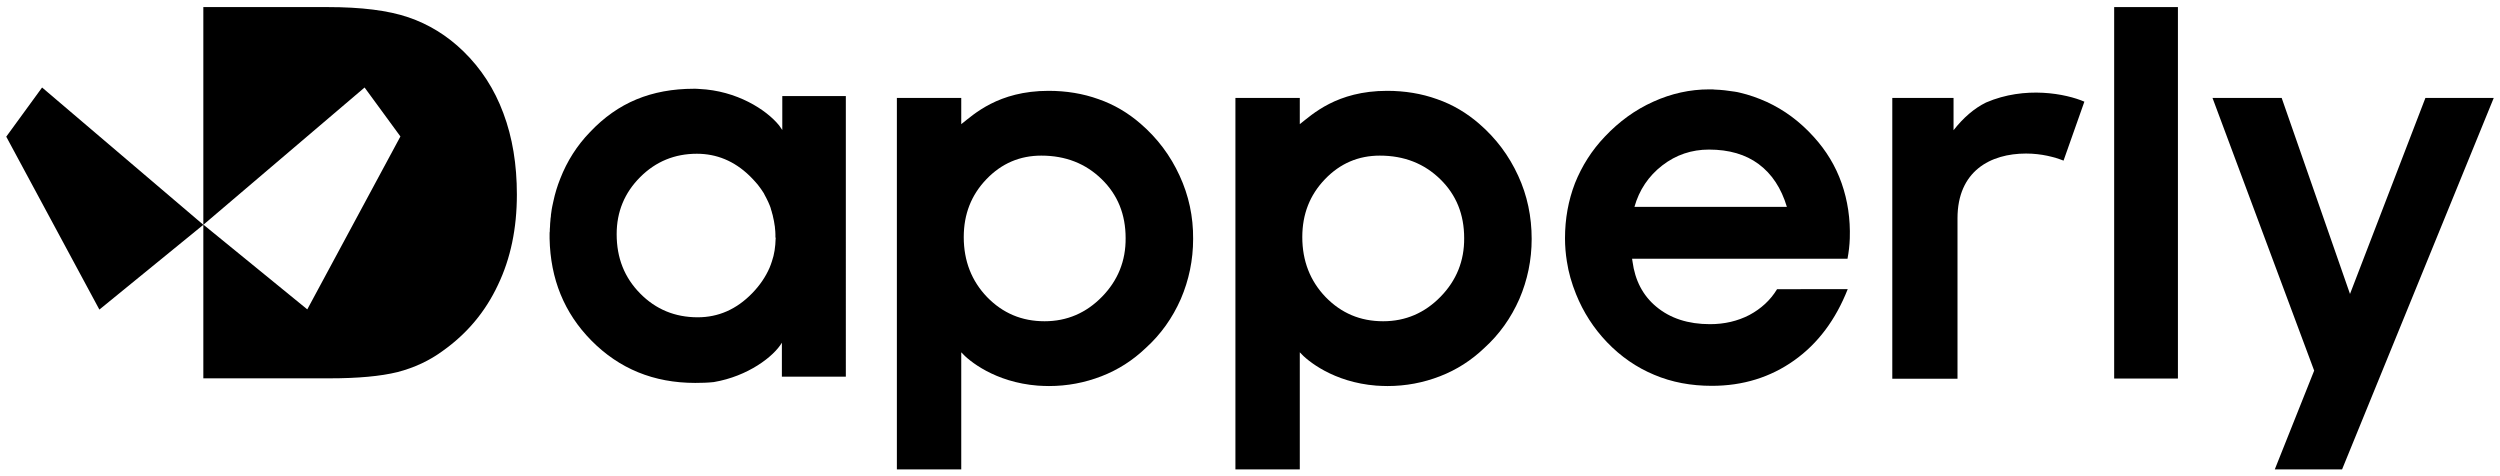
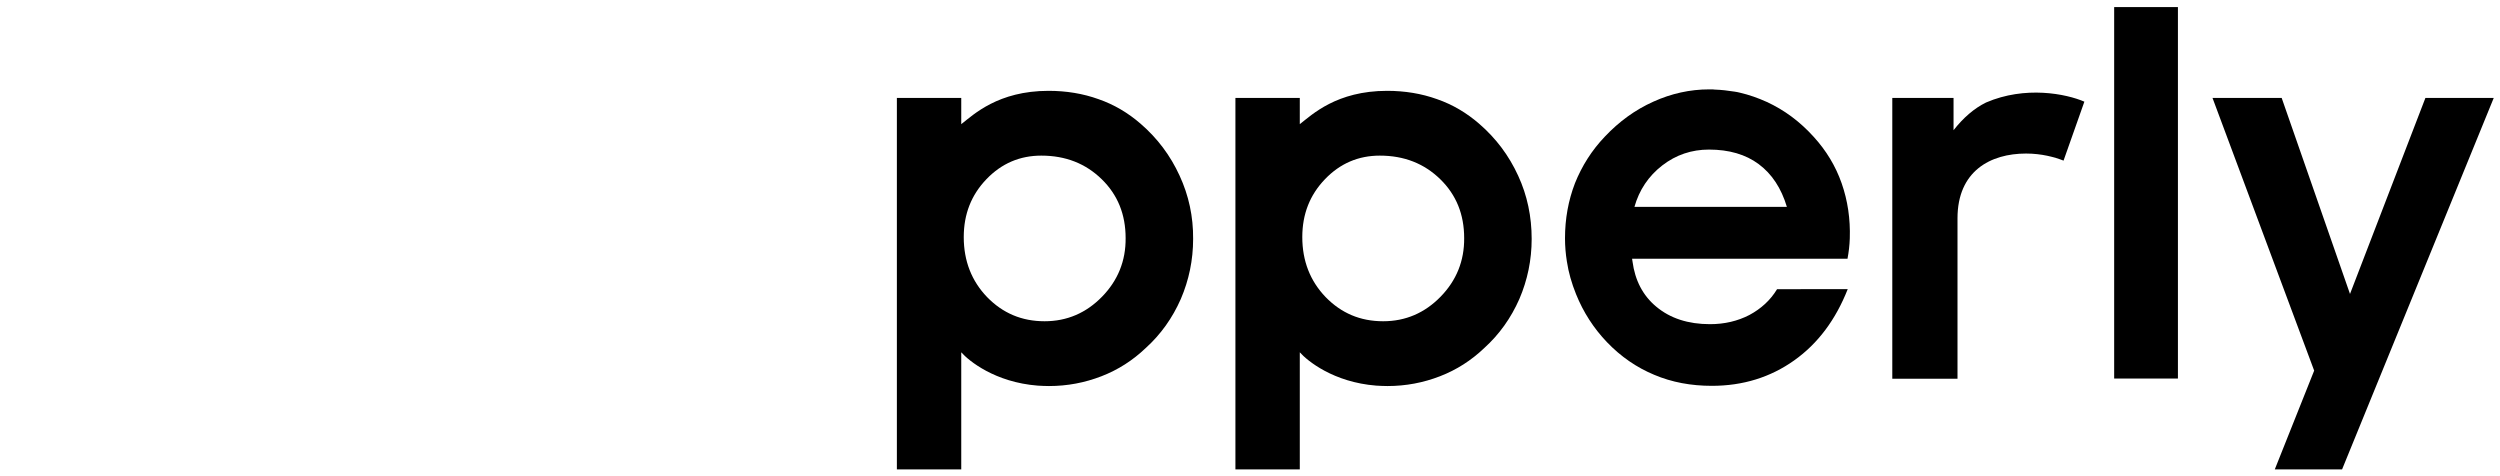
<svg xmlns="http://www.w3.org/2000/svg" version="1.1" id="Layer_1" x="0px" y="0px" viewBox="0 0 1200 228.7" style="enable-background:new 0 0 1200 228.7;" xml:space="preserve">
  <g>
    <path d="M566.2,84.3c-4.4-9.6-10.6-17.9-18.7-24.9c-6-5.2-12.7-9.2-20.2-11.8c-7.5-2.7-15.5-4-24-4c-24.2,0-36,11.4-41.9,16V47   h-30.9v178.3h30.9v-56.2c3.6,4.1,16.2,14.4,36.7,16c1.8,0.1,3.6,0.2,5.4,0.2c8.8,0,17.2-1.6,25.2-4.7c8-3.1,15-7.6,21.2-13.5   c7.3-6.6,12.9-14.5,16.9-23.6c3.9-9.1,5.9-18.7,5.9-28.8C572.8,104,570.6,93.8,566.2,84.3z M529,142.4   c-7.6,7.8-16.8,11.8-27.6,11.8c-11,0-20.1-3.9-27.6-11.6c-7.4-7.7-11.2-17.3-11.2-28.8c0-11,3.6-20.2,10.9-27.8   c7.3-7.6,16.1-11.3,26.3-11.3c11.7,0,21.3,3.8,29,11.3c7.7,7.5,11.5,16.9,11.5,28.3C540.4,125.2,536.6,134.6,529,142.4z" />
-     <path d="M375.5,46.1v16.3c-0.5-0.8-1.1-1.5-1.6-2.3c-0.1,0-0.1-0.1-0.1-0.1c-6-7.3-20.1-16.5-38.2-17.3c-0.8-0.1-1.7-0.1-2.5-0.1   c-10.2,0-19.4,1.7-27.6,5.1c-8.2,3.4-15.6,8.6-22.3,15.7c-6.2,6.4-11,13.9-14.3,22.4c-1.4,3.5-2.5,7.1-3.3,10.9   c-0.2,0.7-0.3,1.5-0.5,2.3c-0.2,1-0.4,2.1-0.5,3.1c-0.1,0.6-0.2,1.3-0.2,1.9c-0.1,0.6-0.2,1.2-0.2,1.8c-0.1,1-0.2,2.1-0.2,3.1   c-0.1,0.7-0.1,1.4-0.1,2.1c-0.1,0.4-0.1,0.9-0.1,1.3v0.5c0,0.6,0,1.1,0,1.7c0.4,19.4,7,35.7,20,48.9c13.4,13.6,30,20.4,49.9,20.4   c3.1,0,6.1-0.1,8.9-0.4c0,0,0,0,0,0c16.5-2.8,28.8-12.3,32.7-18.9v16.3h0.4h30.3V46.1H375.5z M372.3,114.6   c-0.1,3.8-0.6,7.5-1.8,10.9c-0.3,1-0.7,2-1.1,3c-1.9,4.4-4.7,8.5-8.4,12.3c-7.5,7.7-16.2,11.5-26.1,11.5   c-10.9,0-20.1-3.8-27.6-11.4c-7.6-7.7-11.3-17.1-11.3-28.5c0-10.8,3.8-19.9,11.3-27.4c7.5-7.5,16.6-11.2,27.2-11.2   c9.5,0,17.9,3.5,25.1,10.4c0.5,0.5,1,1,1.4,1.4c1,1,1.8,2,2.7,3c0.4,0.5,0.8,1.1,1.2,1.6c0.4,0.6,0.9,1.2,1.3,1.9   c0.3,0.4,0.6,0.9,0.8,1.4c0.3,0.5,0.6,1.1,0.9,1.7c0.6,1.1,1.1,2.3,1.6,3.5c0.2,0.6,0.5,1.2,0.6,1.8c0,0,0,0.1,0,0.1   c0.2,0.6,0.4,1.1,0.5,1.7c0.2,0.6,0.4,1.3,0.5,2c0.1,0.6,0.3,1.2,0.4,1.8c0.1,0.6,0.2,1.3,0.3,1.9c0.1,0.5,0.2,1.1,0.2,1.6   c0.1,1,0.2,1.9,0.2,2.9c0,0.5,0,1,0,1.5C372.4,114.1,372.4,114.3,372.3,114.6z" />
    <path d="M728.7,84.3c-4.4-9.6-10.6-17.9-18.7-24.9c-6-5.2-12.7-9.2-20.2-11.8c-7.5-2.7-15.5-4-24-4c-24.2,0-36,11.4-41.9,16V47H593   v178.3h30.9v-56.2c3.6,4.1,16.2,14.4,36.7,16c1.8,0.1,3.6,0.2,5.4,0.2c8.8,0,17.2-1.6,25.2-4.7c8-3.1,15-7.6,21.2-13.5   c7.3-6.6,12.9-14.5,16.9-23.6c3.9-9.1,5.9-18.7,5.9-28.8C735.2,104,733.1,93.8,728.7,84.3z M691.5,142.4   c-7.6,7.8-16.8,11.8-27.6,11.8c-11,0-20.1-3.9-27.6-11.6c-7.4-7.7-11.2-17.3-11.2-28.8c0-11,3.6-20.2,10.9-27.8   c7.3-7.6,16.1-11.3,26.3-11.3c11.7,0,21.3,3.8,29,11.3c7.7,7.5,11.5,16.9,11.5,28.3C702.9,125.2,699.1,134.6,691.5,142.4z" />
    <path d="M884,88c-2.9-8.3-7.4-15.7-13.4-22.3c-6.6-7.3-14.1-12.9-22.6-16.8c-4.2-1.9-8.5-3.4-12.8-4.4c-0.8-0.2-1.7-0.4-2.5-0.5   c-3.2-0.5-6.4-0.9-9.7-1c-0.5-0.1-1.1-0.1-1.6-0.1h-1c-9.2,0-18.2,2-26.8,5.9c-8.7,3.9-16.4,9.5-23.3,16.8   c-6.3,6.6-11,14.1-14.3,22.3c-3.2,8.3-4.8,17.1-4.8,26.5c0,3.7,0.3,7.4,0.9,11.1c0.8,5.3,2.3,10.5,4.4,15.7   c3.5,8.7,8.5,16.4,14.8,23c6.7,7,14.3,12.2,22.7,15.7c8.5,3.6,17.7,5.3,27.7,5.3c14.9,0,28.1-4.1,39.5-12.2   c11.4-8.1,19.9-19.5,25.7-34.2H853c-3.2,5.3-7.7,9.4-13.3,12.4c-5.6,2.9-11.9,4.4-18.9,4.4c-10.5,0-19.1-2.8-25.8-8.4   c-6.4-5.3-10.2-12.6-11.4-21.7c-0.1-0.4-0.1-0.9-0.2-1.3h103.4c0.6-3.2,1-6.5,1.1-9.8C888.2,105.1,886.9,96.3,884,88z M784.5,99.4   c2.3-8.2,6.8-14.9,13.4-20c6.6-5.1,14.1-7.6,22.4-7.6c9.6,0,17.6,2.3,23.9,7c6.3,4.7,10.8,11.5,13.5,20.5H784.5z" />
    <rect x="1014.8" y="3.4" width="30.6" height="178.3" />
    <polygon points="1164.2,47 1128,141.1 1095.2,47 1062,47 1110.8,177.9 1091.9,225.3 1124.2,225.3 1197,47  " />
    <path d="M1000.5,48.8l-10,28.3c-4.3-1.7-10.6-3.4-18-3.4c-17.1,0-32.9,8.4-32.9,31.1v77h-31.3V47h29.4v15.5   c4.7-6,9.9-10.5,15.6-13.3C972.1,41.1,991.7,45,1000.5,48.8z" />
    <g>
-       <path d="M248.1,93.4c0,16.2-3,30.7-9.1,43.4c-6,12.8-14.8,23.3-26.3,31.5c-6.5,4.8-13.8,8.2-21.9,10.3c-8.1,2-19,3-32.6,3H97.6    v-73.8l49.9,40.7l44.7-83L175,42l-77.4,65.9V3.4h59.6c16.2,0,29.1,1.6,38.8,4.9c9.7,3.3,18.6,8.7,26.5,16.4    c8.4,8.2,14.8,18,19.1,29.6C246,66,248.1,79,248.1,93.4z" />
-       <polygon points="97.6,107.9 20.2,42 3,65.6 47.7,148.6   " />
-     </g>
+       </g>
  </g>
</svg>